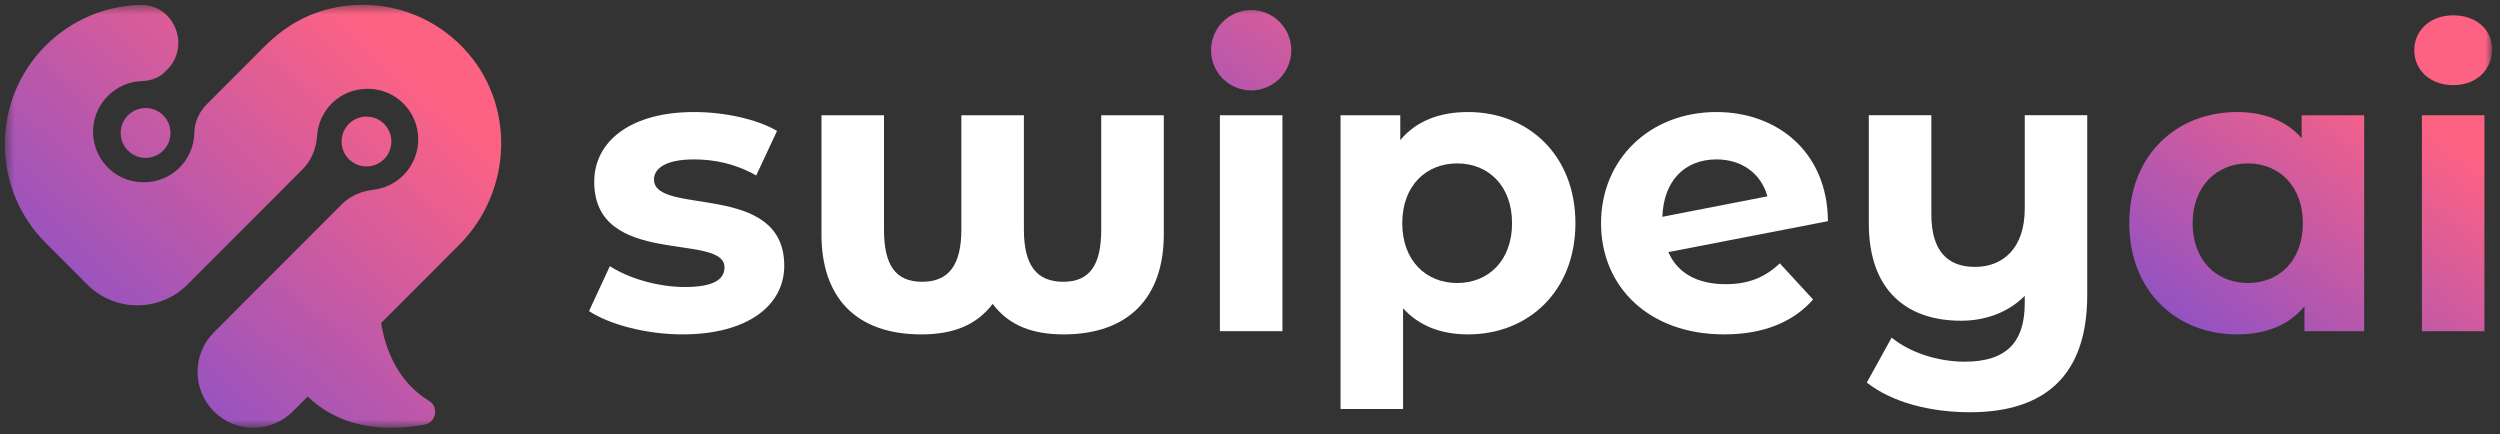
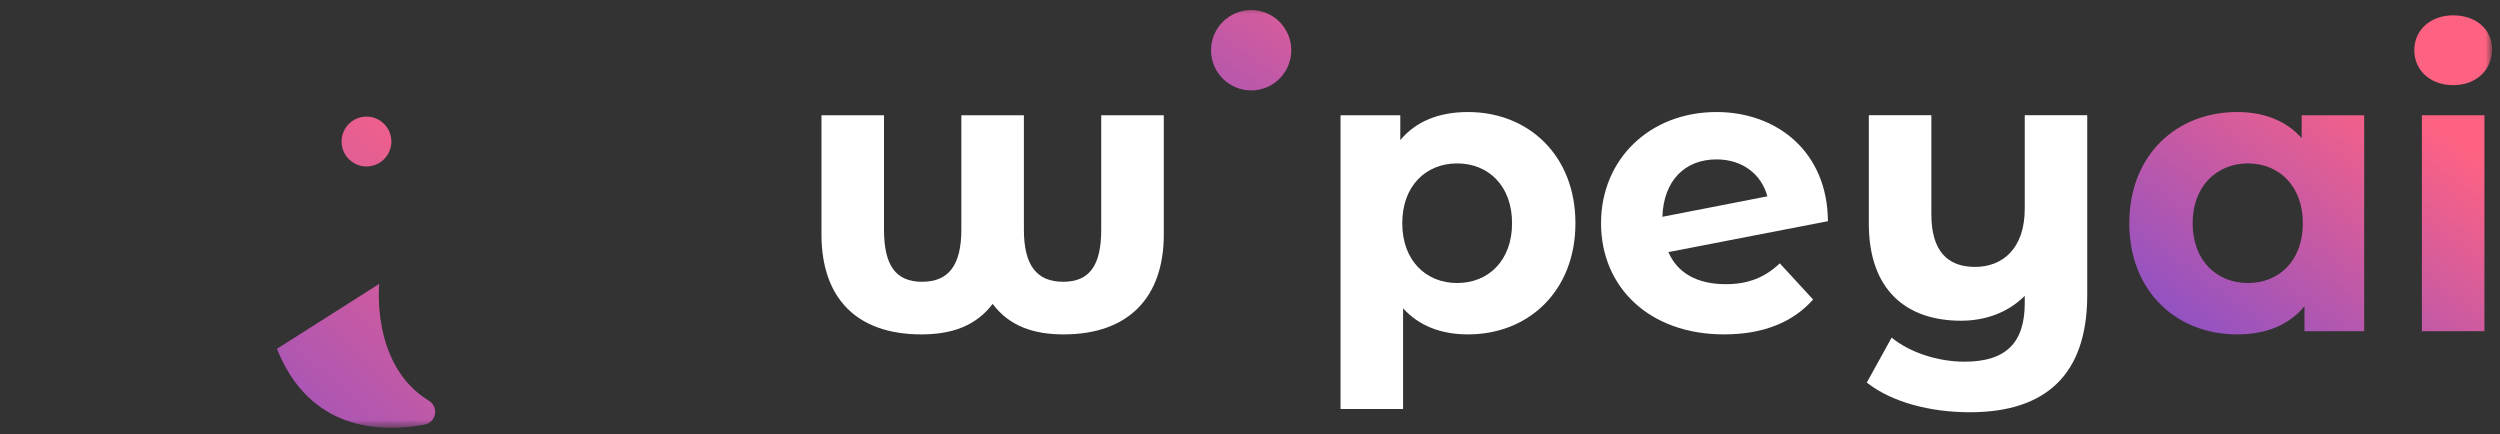
<svg xmlns="http://www.w3.org/2000/svg" width="259" height="45" viewBox="0 0 259 45" fill="none">
  <rect x="0" y="0" width="259" height="45" fill="#333333" stroke="none" />
  <mask id="mask0_389_402" style="mask-type:luminance" maskUnits="userSpaceOnUse" x="0" y="0" width="259" height="45">
    <path d="M258.174 0.5H0.5V44.316H258.174V0.5Z" fill="white" />
  </mask>
  <g mask="url(#mask0_389_402)">
-     <path d="M61.024 32.23L63.182 27.574C65.174 28.862 68.207 29.735 70.947 29.735C73.938 29.735 75.058 28.944 75.058 27.698C75.058 24.04 61.562 27.78 61.562 18.842C61.562 14.601 65.383 11.607 71.904 11.607C74.976 11.607 78.382 12.313 80.501 13.562L78.343 18.178C76.142 16.929 73.941 16.514 71.907 16.514C69.001 16.514 67.754 17.43 67.754 18.593C67.754 22.419 81.249 18.718 81.249 27.532C81.249 31.69 77.386 34.643 70.702 34.643C66.924 34.643 63.104 33.603 61.027 32.23H61.024Z" fill="white" />
    <path d="M120.569 11.94V24.288C120.569 30.857 116.873 34.643 110.189 34.643C107.116 34.643 104.583 33.812 102.839 31.481C101.138 33.727 98.685 34.643 95.446 34.643C88.72 34.643 85.105 30.86 85.105 24.288V11.94H91.583V23.788C91.583 27.489 92.788 29.192 95.528 29.192C98.267 29.192 99.596 27.489 99.596 23.788V11.94H106.075V23.788C106.075 27.489 107.404 29.192 110.143 29.192C112.883 29.192 114.087 27.489 114.087 23.788V11.94H120.566H120.569Z" fill="white" />
-     <path d="M126.381 11.94H132.86V34.309H126.381V11.94Z" fill="white" />
    <path d="M163.214 23.125C163.214 30.15 158.355 34.643 152.086 34.643C149.304 34.643 147.018 33.77 145.359 31.939V42.375H138.881V11.94H145.069V14.516C146.688 12.561 149.098 11.607 152.086 11.607C158.355 11.607 163.214 16.099 163.214 23.125ZM156.65 23.125C156.65 19.257 154.201 16.929 150.962 16.929C147.723 16.929 145.274 19.257 145.274 23.125C145.274 26.992 147.723 29.32 150.962 29.32C154.201 29.32 156.65 26.992 156.65 23.125Z" fill="white" />
    <path d="M184.389 27.283L187.834 31.027C185.757 33.397 182.642 34.643 178.616 34.643C170.893 34.643 165.868 29.778 165.868 23.125C165.868 16.471 170.936 11.607 177.829 11.607C184.141 11.607 189.333 15.765 189.372 22.915L172.843 26.116C173.8 28.32 175.873 29.441 178.782 29.441C181.15 29.441 182.851 28.735 184.389 27.28V27.283ZM172.222 22.461L183.102 20.339C182.479 18.054 180.53 16.514 177.829 16.514C174.59 16.514 172.347 18.675 172.222 22.461Z" fill="white" />
    <path d="M216.238 11.94V30.566C216.238 38.879 211.879 42.708 204.072 42.708C199.961 42.708 195.974 41.669 193.401 39.632L195.974 34.976C197.842 36.513 200.748 37.471 203.533 37.471C207.892 37.471 209.764 35.434 209.764 31.399V30.651C208.062 32.354 205.734 33.227 203.161 33.227C197.555 33.227 193.61 30.108 193.61 23.164V11.937H200.089V22.206C200.089 25.988 201.751 27.652 204.614 27.652C207.478 27.652 209.764 25.74 209.764 21.624V11.937H216.242L216.238 11.94Z" fill="white" />
    <path d="M244.93 11.94V34.309H238.742V31.733C237.123 33.688 234.756 34.643 231.764 34.643C225.453 34.643 220.594 30.15 220.594 23.125C220.594 16.099 225.453 11.607 231.764 11.607C234.504 11.607 236.832 12.479 238.452 14.31V11.94H244.93ZM238.576 23.125C238.576 19.257 236.085 16.929 232.888 16.929C229.691 16.929 227.157 19.257 227.157 23.125C227.157 26.992 229.649 29.32 232.888 29.32C236.127 29.32 238.576 26.992 238.576 23.125Z" fill="url(#paint0_linear_389_402)" />
    <path d="M250.119 5.205C250.119 3.169 251.738 1.589 254.148 1.589C256.558 1.589 258.178 3.087 258.178 5.081C258.178 7.242 256.558 8.821 254.148 8.821C251.738 8.821 250.119 7.242 250.119 5.205ZM250.909 11.94H257.387V34.309H250.909V11.94Z" fill="url(#paint1_linear_389_402)" />
-     <path d="M48 4.968C43.981 0.759 38.066 -0.476 32.934 1.263C30.858 1.966 29.004 3.211 27.452 4.765L21.441 10.783C20.654 11.571 20.151 12.621 20.134 13.736C20.112 15.088 19.577 16.432 18.517 17.447C16.54 19.342 13.333 19.37 11.327 17.508C9.13 15.471 9.08 12.032 11.178 9.932C12.163 8.945 13.443 8.434 14.736 8.399C15.622 8.374 16.48 8.062 17.107 7.434L17.316 7.224C19.808 4.733 18.014 0.401 14.495 0.507C10.948 0.614 7.436 2.022 4.728 4.73C-0.907 10.372 -0.907 19.523 4.728 25.165L5.841 26.279L9.034 29.476C11.905 32.35 16.558 32.35 19.428 29.476L31.329 17.561C32.25 16.638 32.764 15.403 32.846 14.101C32.924 12.838 33.455 11.599 34.441 10.649C36.414 8.743 39.632 8.711 41.642 10.578C43.839 12.614 43.889 16.053 41.791 18.153C40.922 19.023 39.827 19.523 38.693 19.654C37.456 19.8 36.287 20.282 35.408 21.166L22.157 34.433C19.9 36.694 19.9 40.363 22.157 42.623C24.415 44.883 28.079 44.883 30.337 42.623L46.657 26.283L47.564 25.374C53.142 19.786 53.454 10.68 48 4.971V4.968Z" fill="url(#paint2_linear_389_402)" />
    <path d="M37.967 17.245C39.392 17.245 40.547 16.088 40.547 14.662C40.547 13.235 39.392 12.079 37.967 12.079C36.542 12.079 35.387 13.235 35.387 14.662C35.387 16.088 36.542 17.245 37.967 17.245Z" fill="url(#paint3_linear_389_402)" />
-     <path d="M15.083 16.358C16.508 16.358 17.663 15.201 17.663 13.775C17.663 12.348 16.508 11.191 15.083 11.191C13.659 11.191 12.503 12.348 12.503 13.775C12.503 15.201 13.659 16.358 15.083 16.358Z" fill="url(#paint4_linear_389_402)" />
    <path d="M39.289 29.409C39.289 29.409 38.396 37.85 44.434 41.516C45.494 42.162 45.2 43.762 43.977 43.989C39.416 44.834 32.091 44.642 28.692 36.137" fill="url(#paint5_linear_389_402)" />
    <path d="M129.621 9.367C131.916 9.367 133.778 7.504 133.778 5.205C133.778 2.906 131.916 1.043 129.621 1.043C127.325 1.043 125.464 2.906 125.464 5.205C125.464 7.504 127.325 9.367 129.621 9.367Z" fill="url(#paint6_linear_389_402)" />
  </g>
  <defs>
    <linearGradient id="paint0_linear_389_402" x1="224.478" y1="37.996" x2="246" y2="8.527" gradientUnits="userSpaceOnUse">
      <stop stop-color="#8350CB" />
      <stop offset="1" stop-color="#FE6283" />
    </linearGradient>
    <linearGradient id="paint1_linear_389_402" x1="234.635" y1="45.416" x2="256.157" y2="15.947" gradientUnits="userSpaceOnUse">
      <stop stop-color="#8350CB" />
      <stop offset="1" stop-color="#FE6283" />
    </linearGradient>
    <linearGradient id="paint2_linear_389_402" x1="4.395" y1="38.326" x2="38.019" y2="2.437" gradientUnits="userSpaceOnUse">
      <stop stop-color="#8350CB" />
      <stop offset="1" stop-color="#FE6283" />
    </linearGradient>
    <linearGradient id="paint3_linear_389_402" x1="10.505" y1="44.05" x2="44.125" y2="8.16" gradientUnits="userSpaceOnUse">
      <stop stop-color="#8350CB" />
      <stop offset="1" stop-color="#FE6283" />
    </linearGradient>
    <linearGradient id="paint4_linear_389_402" x1="-2.14" y1="32.205" x2="31.483" y2="-3.684" gradientUnits="userSpaceOnUse">
      <stop stop-color="#8350CB" />
      <stop offset="1" stop-color="#FE6283" />
    </linearGradient>
    <linearGradient id="paint5_linear_389_402" x1="22.792" y1="54.758" x2="56.319" y2="18.965" gradientUnits="userSpaceOnUse">
      <stop stop-color="#8350CB" />
      <stop offset="1" stop-color="#FE6283" />
    </linearGradient>
    <linearGradient id="paint6_linear_389_402" x1="118.56" y1="22.11" x2="139.08" y2="-9.174" gradientUnits="userSpaceOnUse">
      <stop stop-color="#8350CB" />
      <stop offset="1" stop-color="#FE6283" />
    </linearGradient>
  </defs>
</svg>